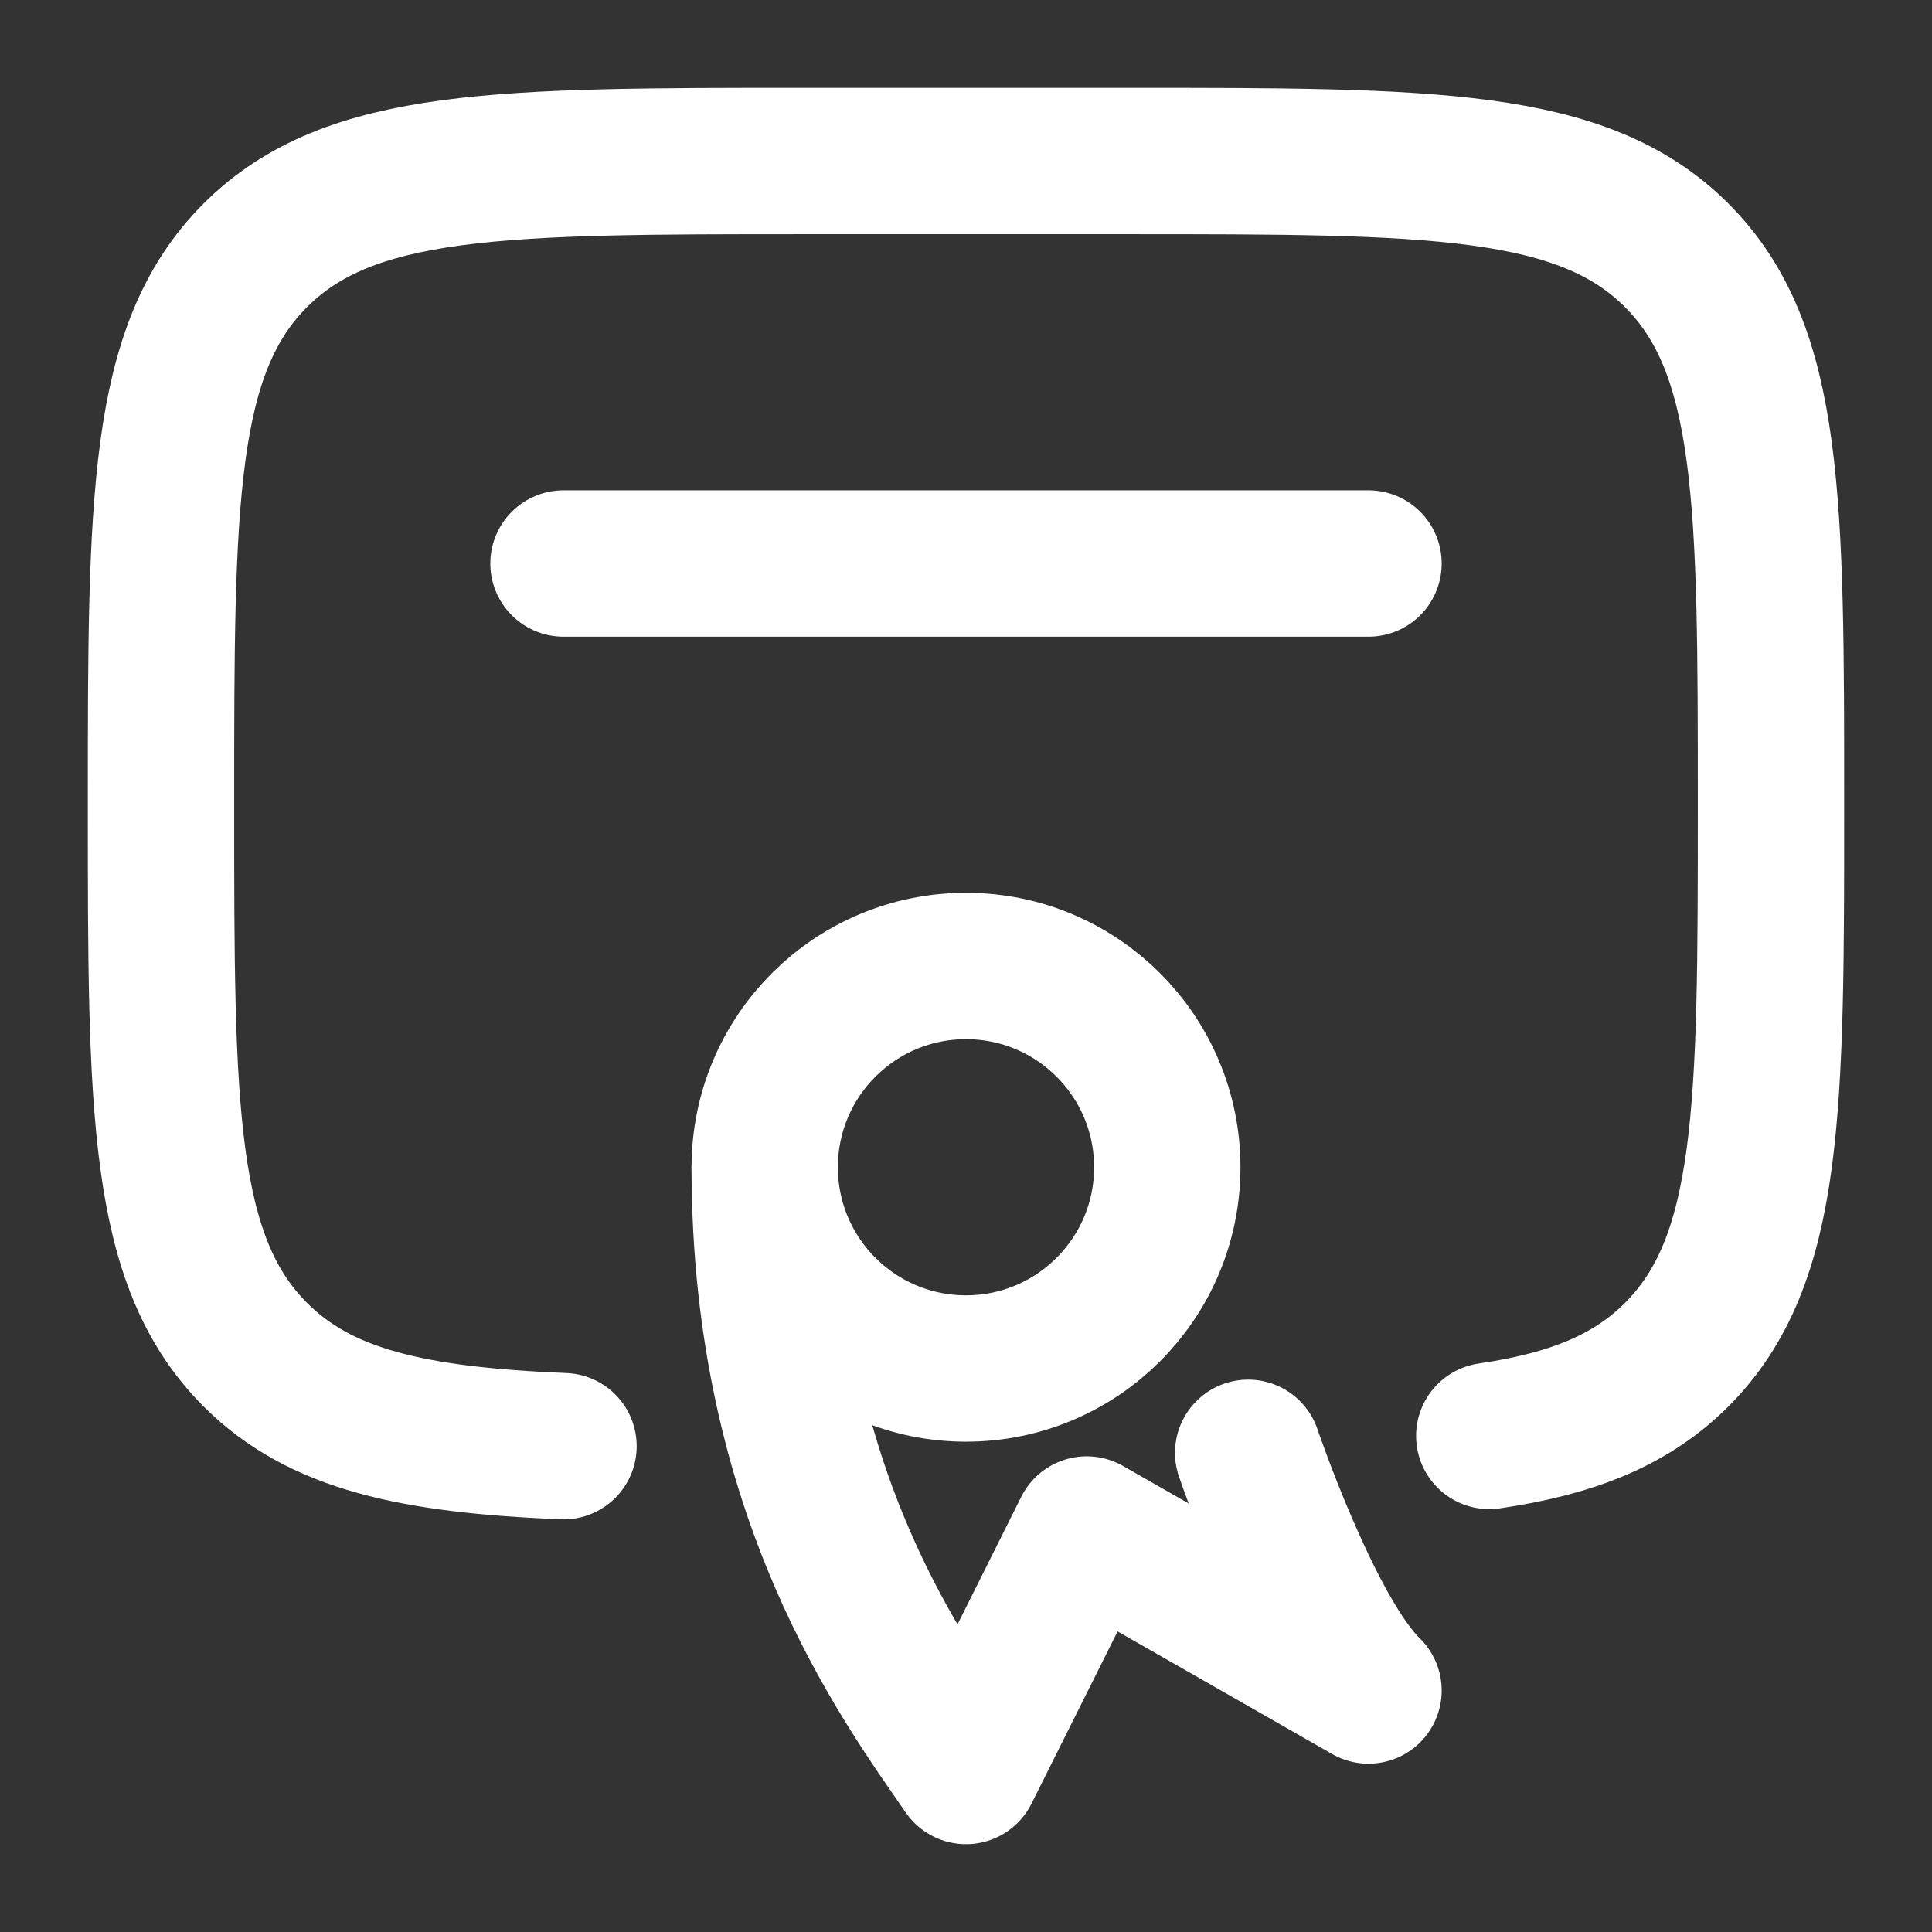
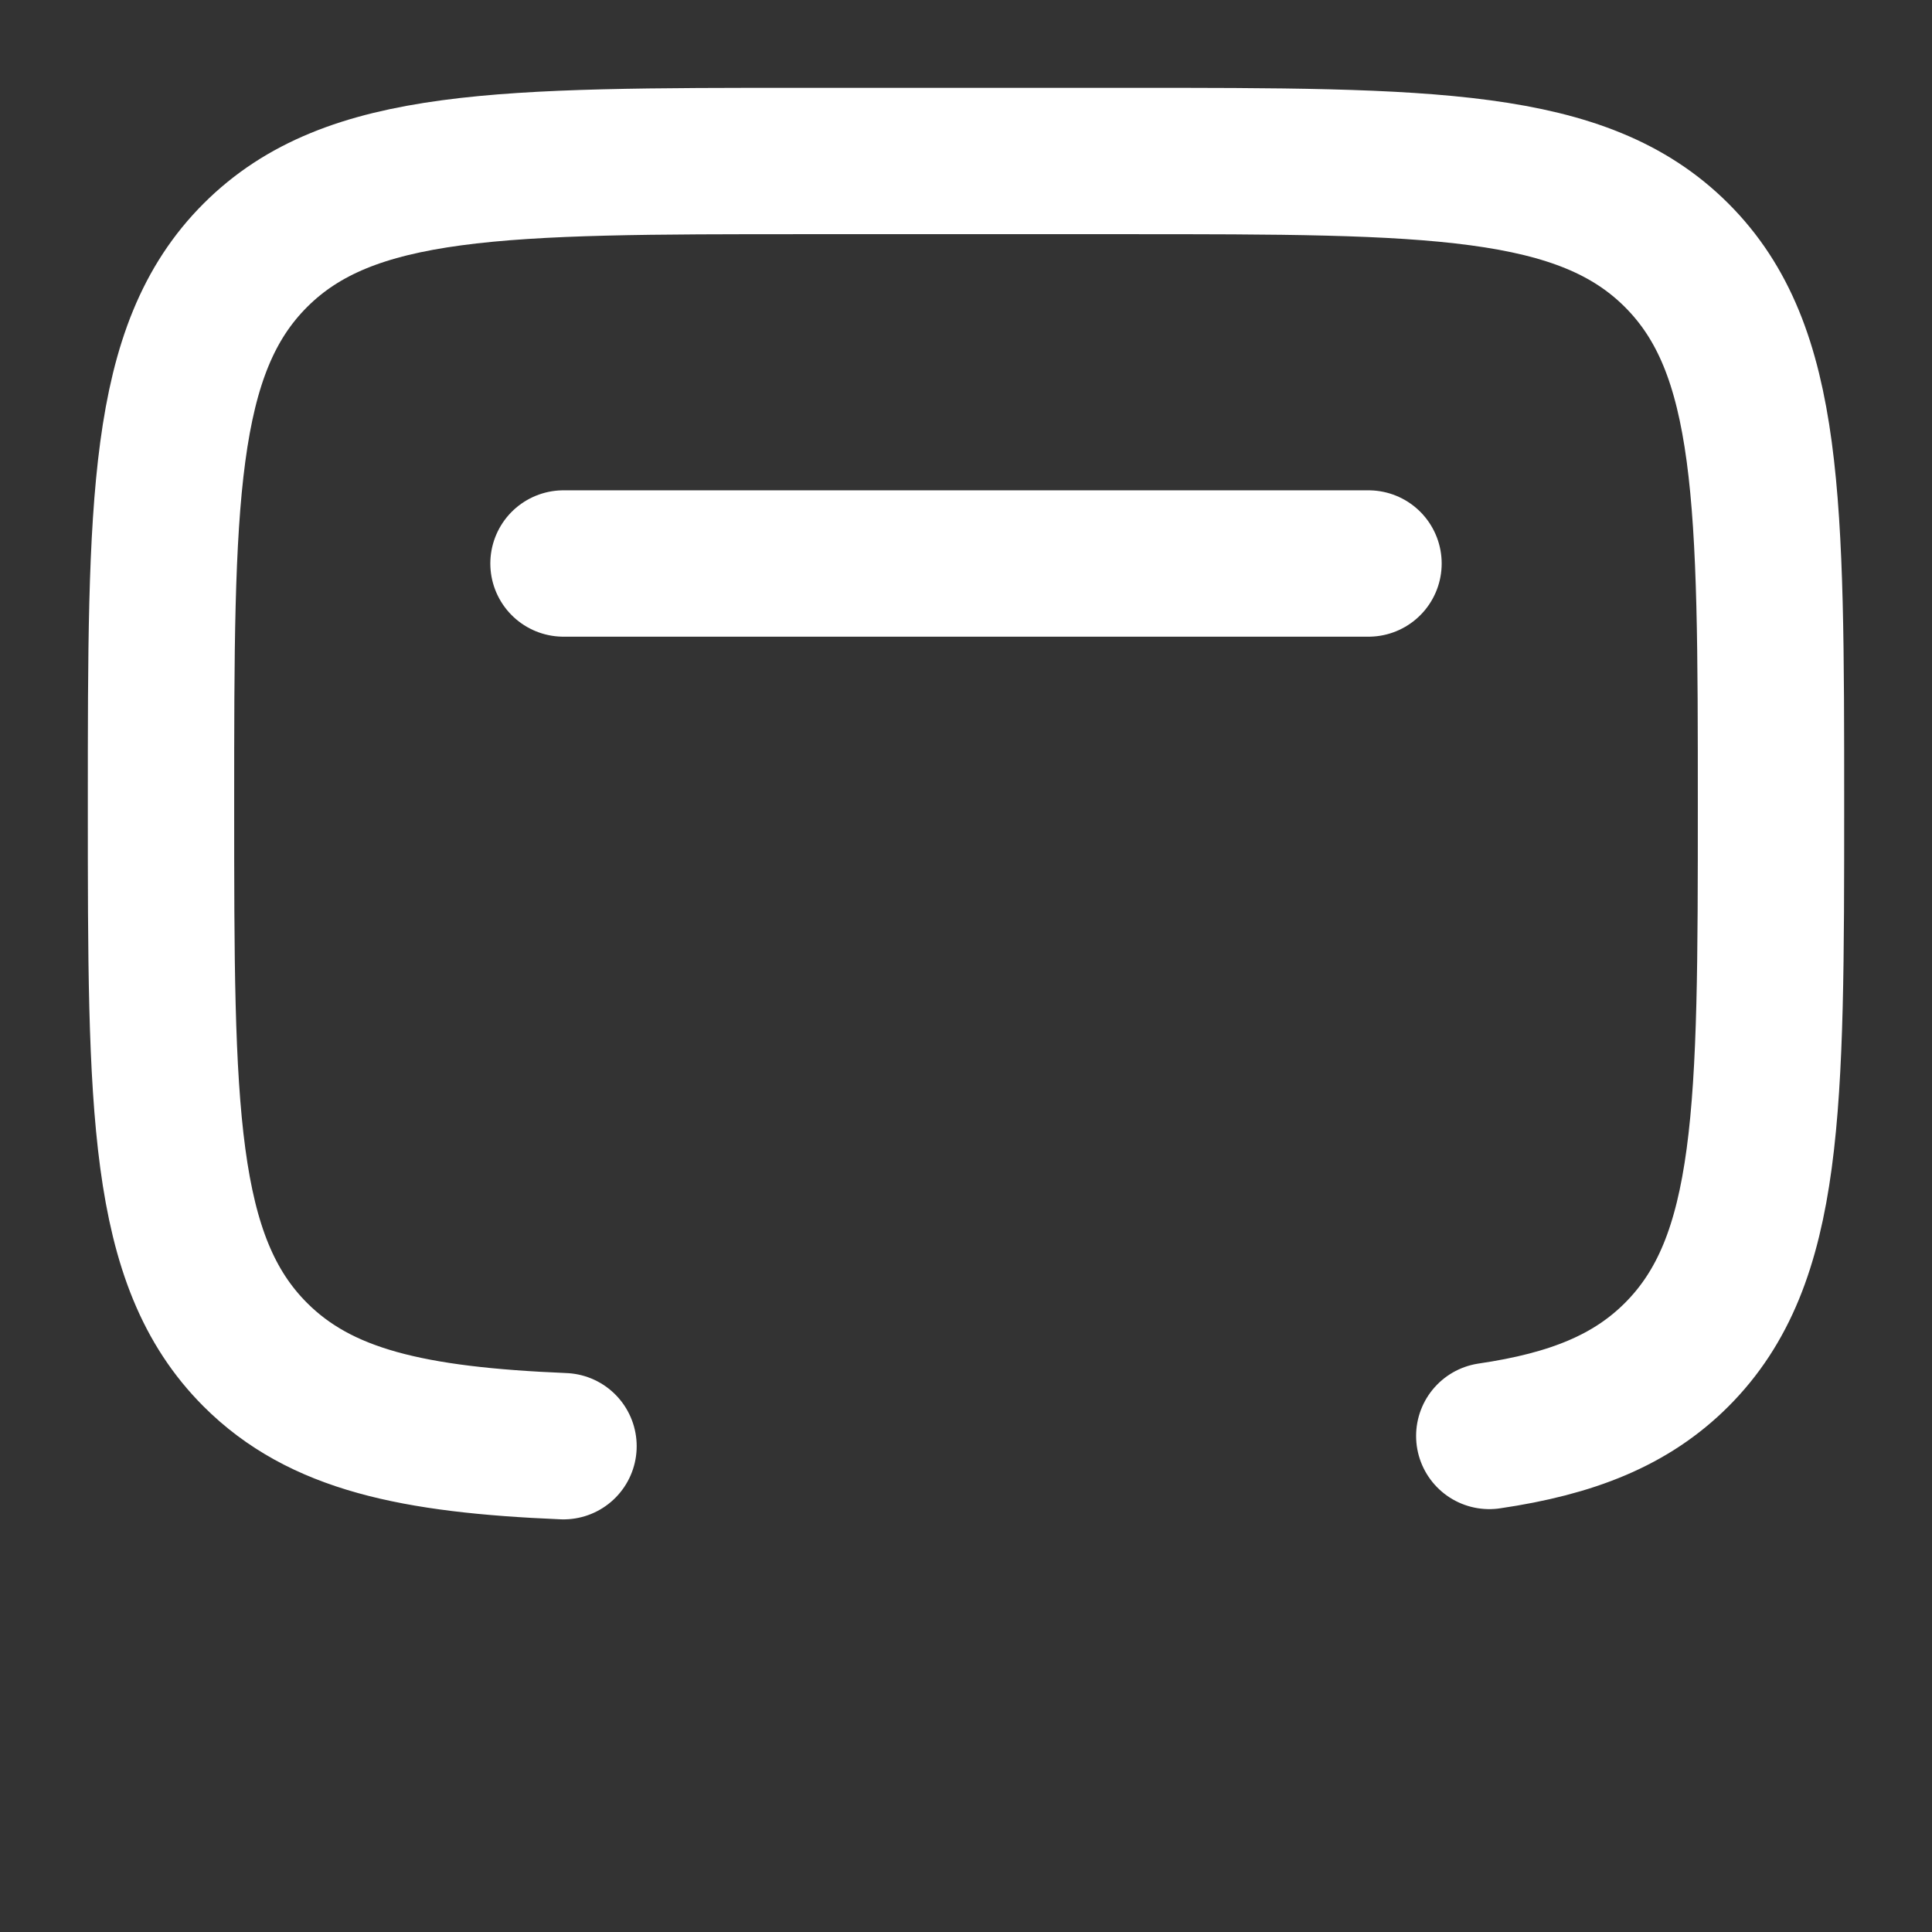
<svg xmlns="http://www.w3.org/2000/svg" width="33" height="33" viewBox="0 0 33 33" fill="none">
  <rect x="0" y="0" width="33" height="33" fill="#333333" stroke="none" />
  <g id="diploma">
    <path id="Vector" d="M25.438 24.527C26.854 24.319 27.861 23.917 28.639 23.139C30.25 21.528 30.25 18.935 30.25 13.75C30.25 8.565 30.25 5.972 28.639 4.361C27.028 2.75 24.435 2.75 19.25 2.75H13.75C8.565 2.75 5.972 2.75 4.361 4.361C2.75 5.972 2.75 8.565 2.75 13.75C2.75 18.935 2.75 21.528 4.361 23.139C5.472 24.25 7.051 24.595 9.625 24.702" stroke="white" stroke-width="2.5" stroke-linecap="round" />
    <path id="Vector_2" d="M23.375 9.625H9.625" stroke="white" stroke-width="2.5" stroke-linecap="round" stroke-linejoin="round" />
-     <path id="Vector_3" d="M19.938 19.938C19.938 21.836 18.398 23.375 16.5 23.375C14.601 23.375 13.062 21.836 13.062 19.938C13.062 18.039 14.601 16.5 16.5 16.5C18.398 16.5 19.938 18.039 19.938 19.938Z" stroke="white" stroke-width="2.5" />
-     <path id="Vector_4" d="M13.062 19.938C13.062 25.528 15.431 28.697 16.5 30.25L18.562 26.125L20.969 27.5L23.375 28.875C22.365 27.897 21.32 24.815 21.32 24.815" stroke="white" stroke-width="2.5" stroke-linecap="round" stroke-linejoin="round" />
  </g>
</svg>